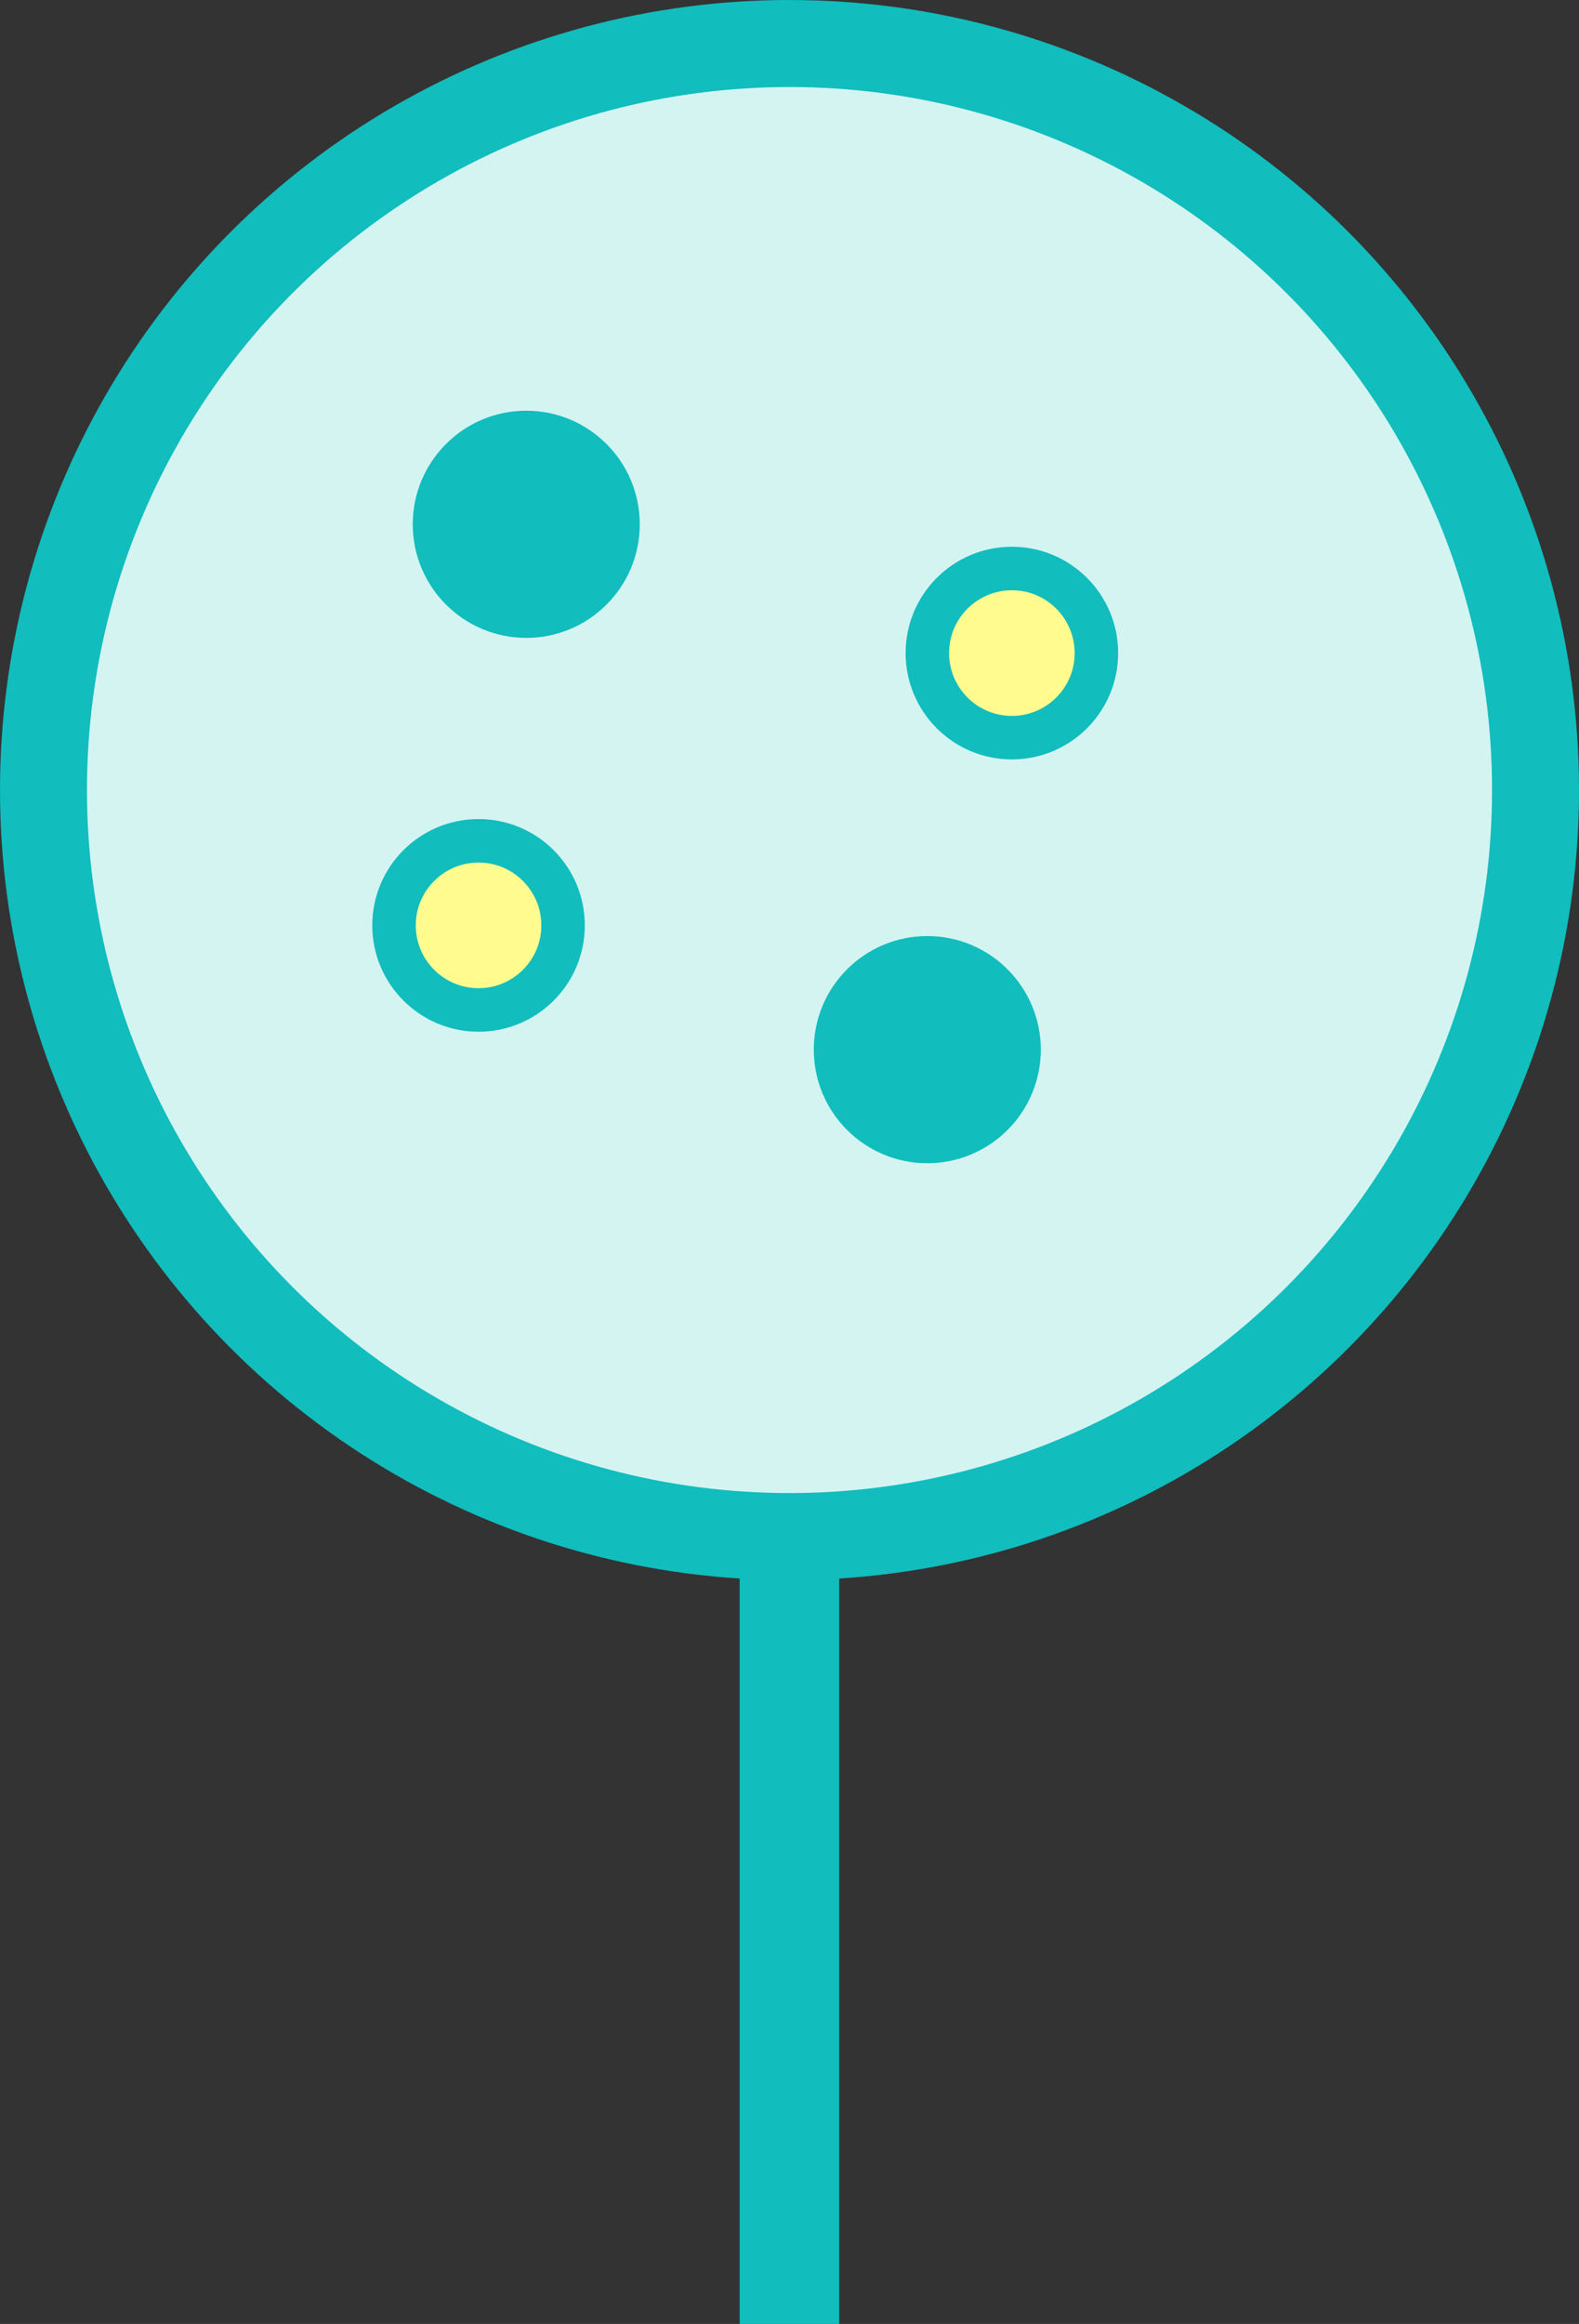
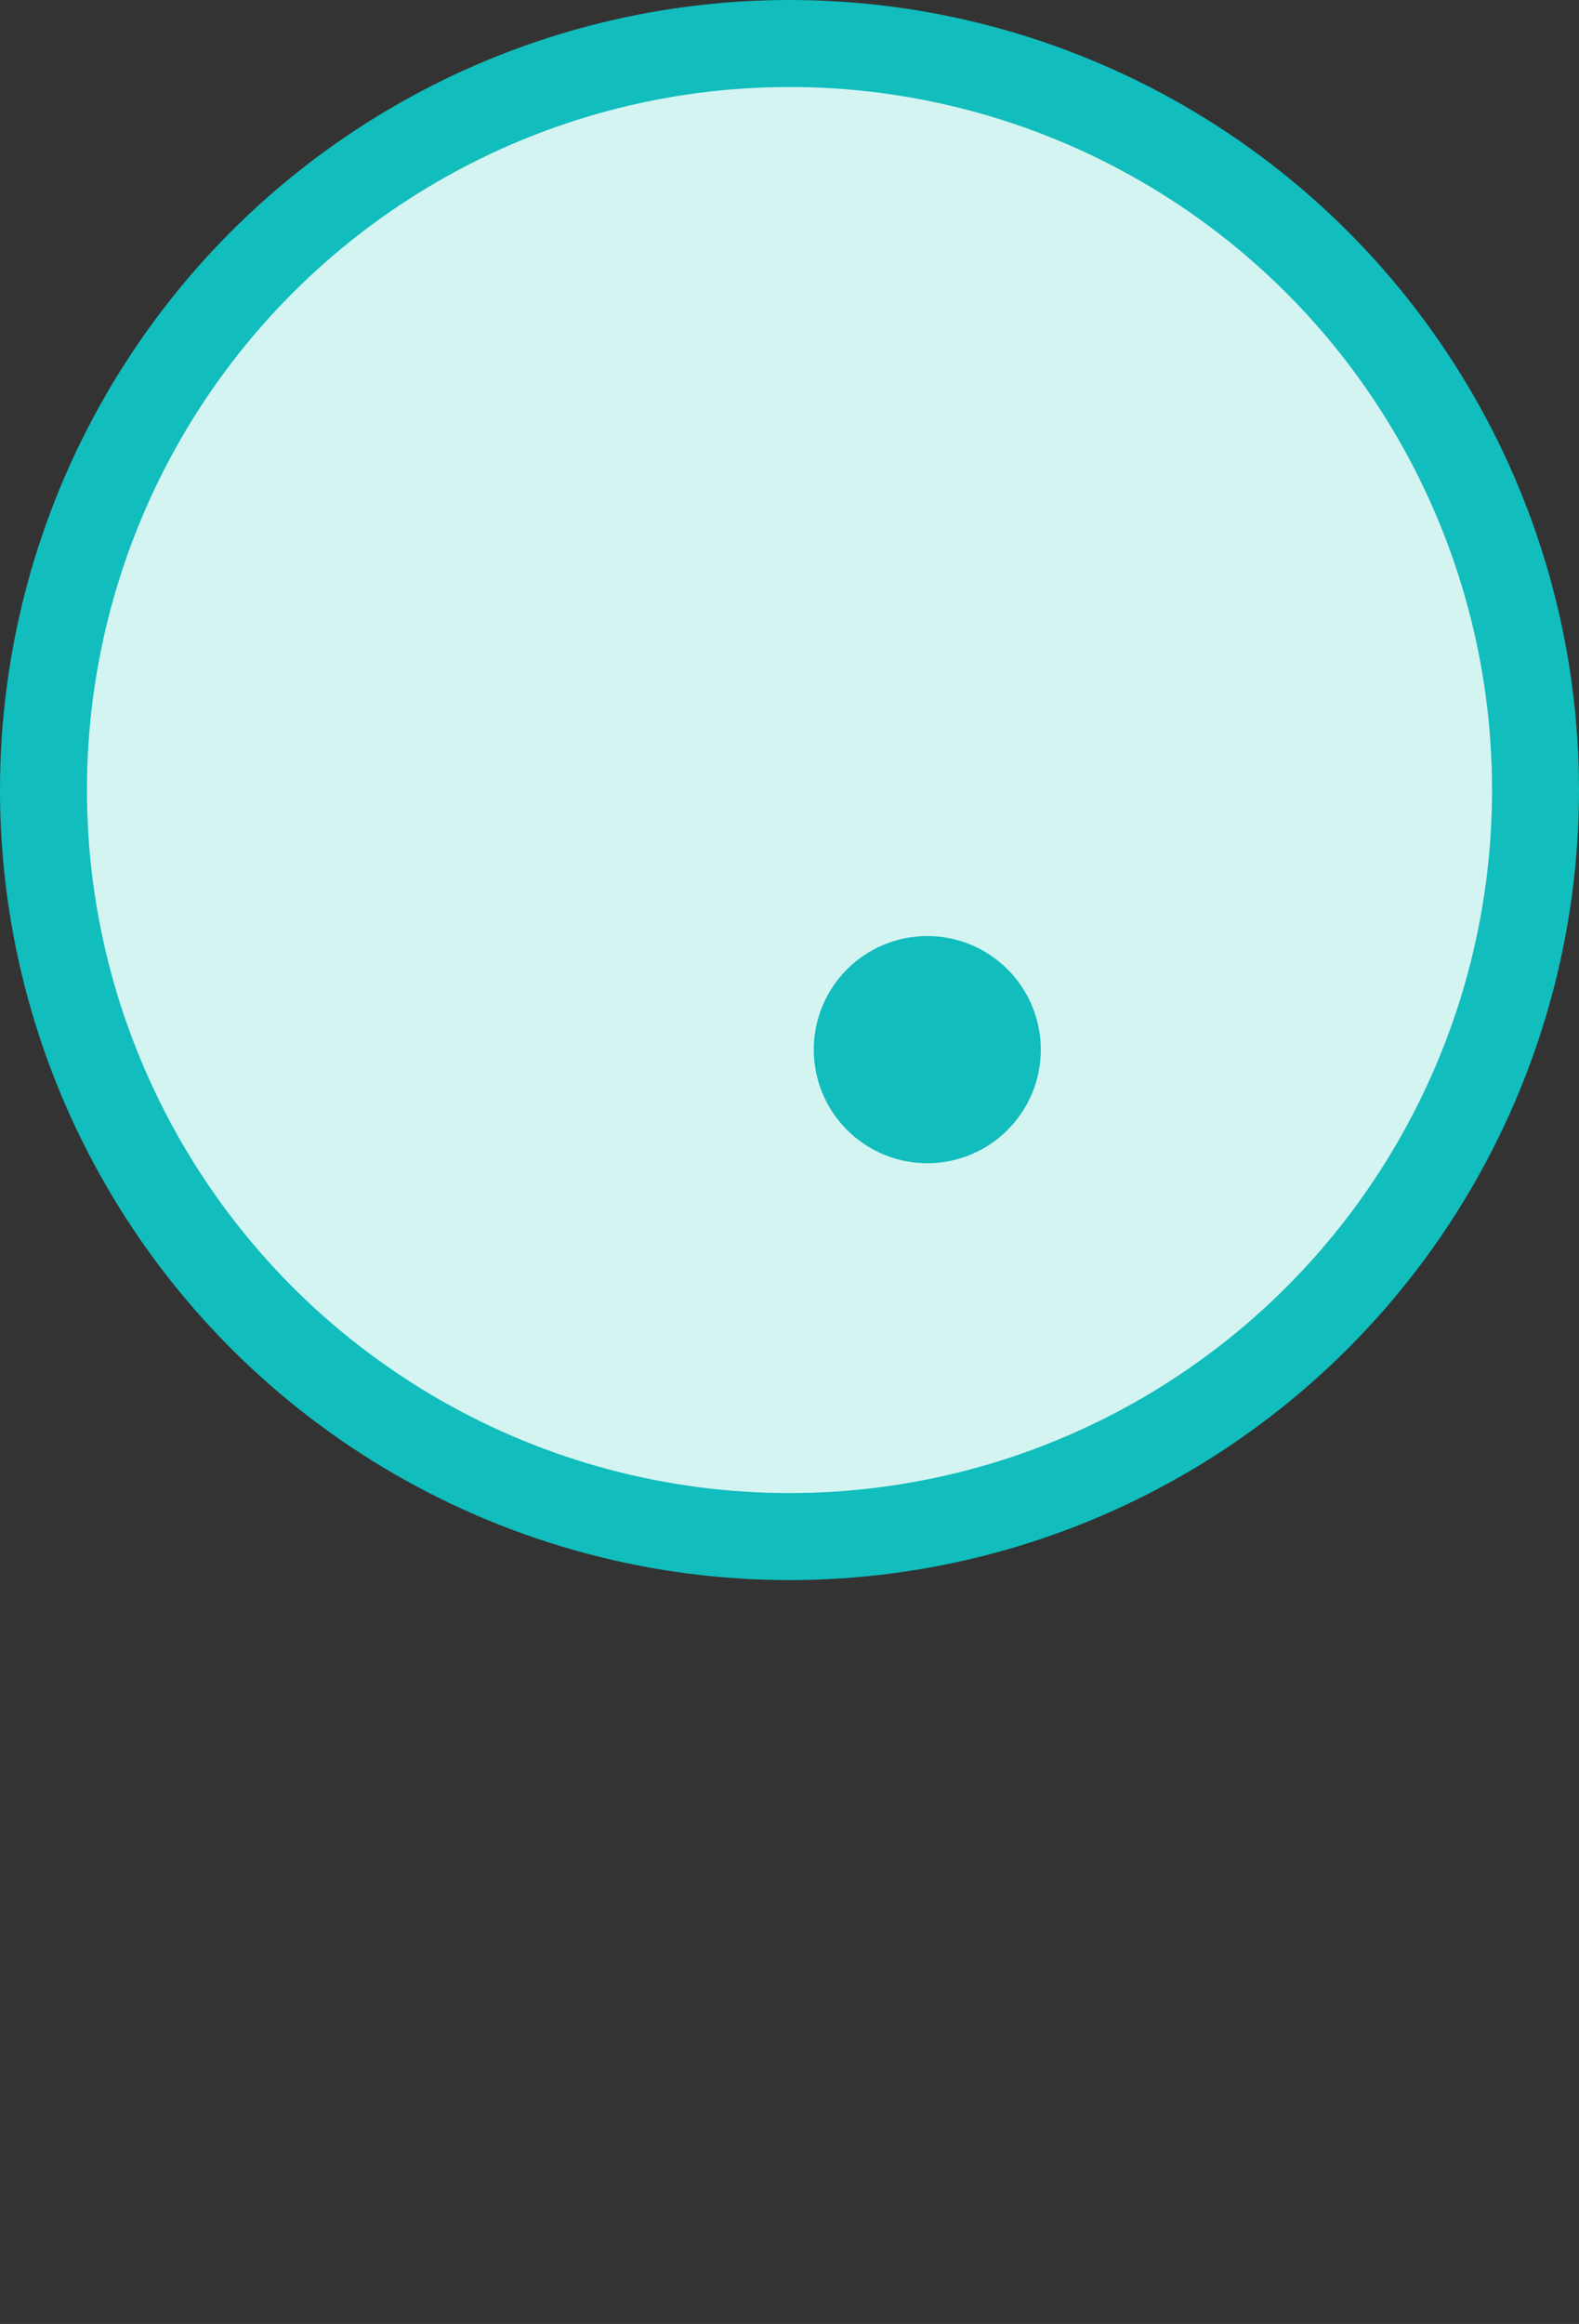
<svg xmlns="http://www.w3.org/2000/svg" width="27.238" height="40.061" viewBox="0 0 27.238 40.061">
  <rect x="0" y="0" width="27.238" height="40.061" fill="#333333" stroke="none" />
  <g transform="translate(0.75 0.752)">
    <g transform="translate(0 -0.002)">
-       <rect width="1.716" height="29.638" transform="translate(12.01 9.673)" fill="#11bdbd" />
      <ellipse cx="12.869" cy="12.869" rx="12.869" ry="12.869" fill="#d4f4f2" stroke="#11bdbd" stroke-miterlimit="10" stroke-width="1.5" />
    </g>
-     <ellipse cx="1.458" cy="1.458" rx="1.458" ry="1.458" transform="translate(15.247 9.048)" fill="#fffb8e" stroke="#11bdbd" stroke-miterlimit="10" stroke-width="0.75" />
-     <ellipse cx="1.458" cy="1.458" rx="1.458" ry="1.458" transform="translate(6.047 13.742)" fill="#fffb8e" stroke="#11bdbd" stroke-miterlimit="10" stroke-width="0.75" />
    <ellipse cx="1.458" cy="1.458" rx="1.458" ry="1.458" transform="translate(13.788 15.884)" fill="#11bdbd" stroke="#11bdbd" stroke-miterlimit="10" stroke-width="1" />
-     <ellipse cx="1.458" cy="1.458" rx="1.458" ry="1.458" transform="translate(6.87 6.828)" fill="#11bdbd" stroke="#11bdbd" stroke-miterlimit="10" stroke-width="1" />
  </g>
</svg>